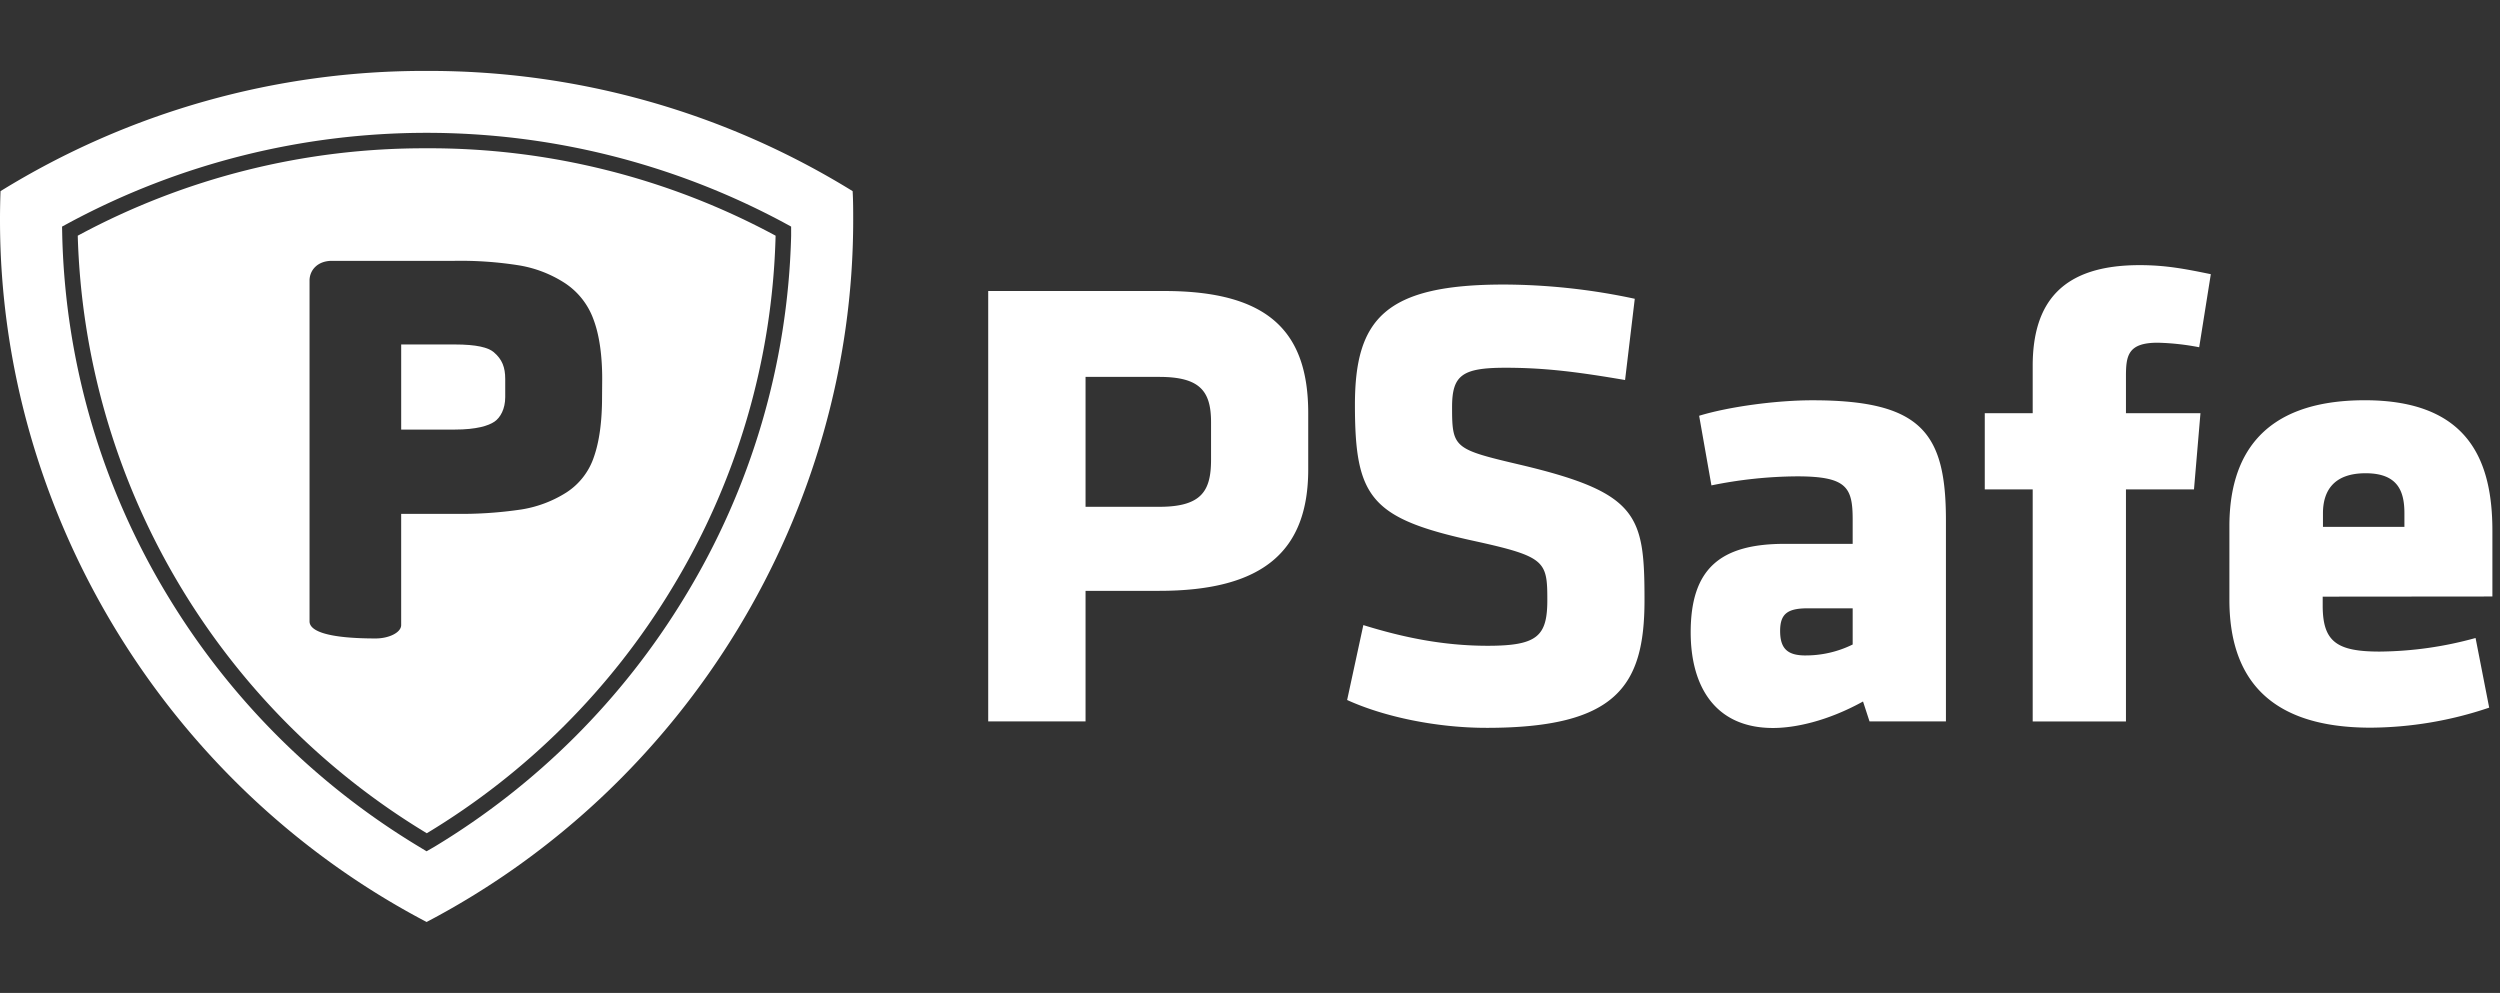
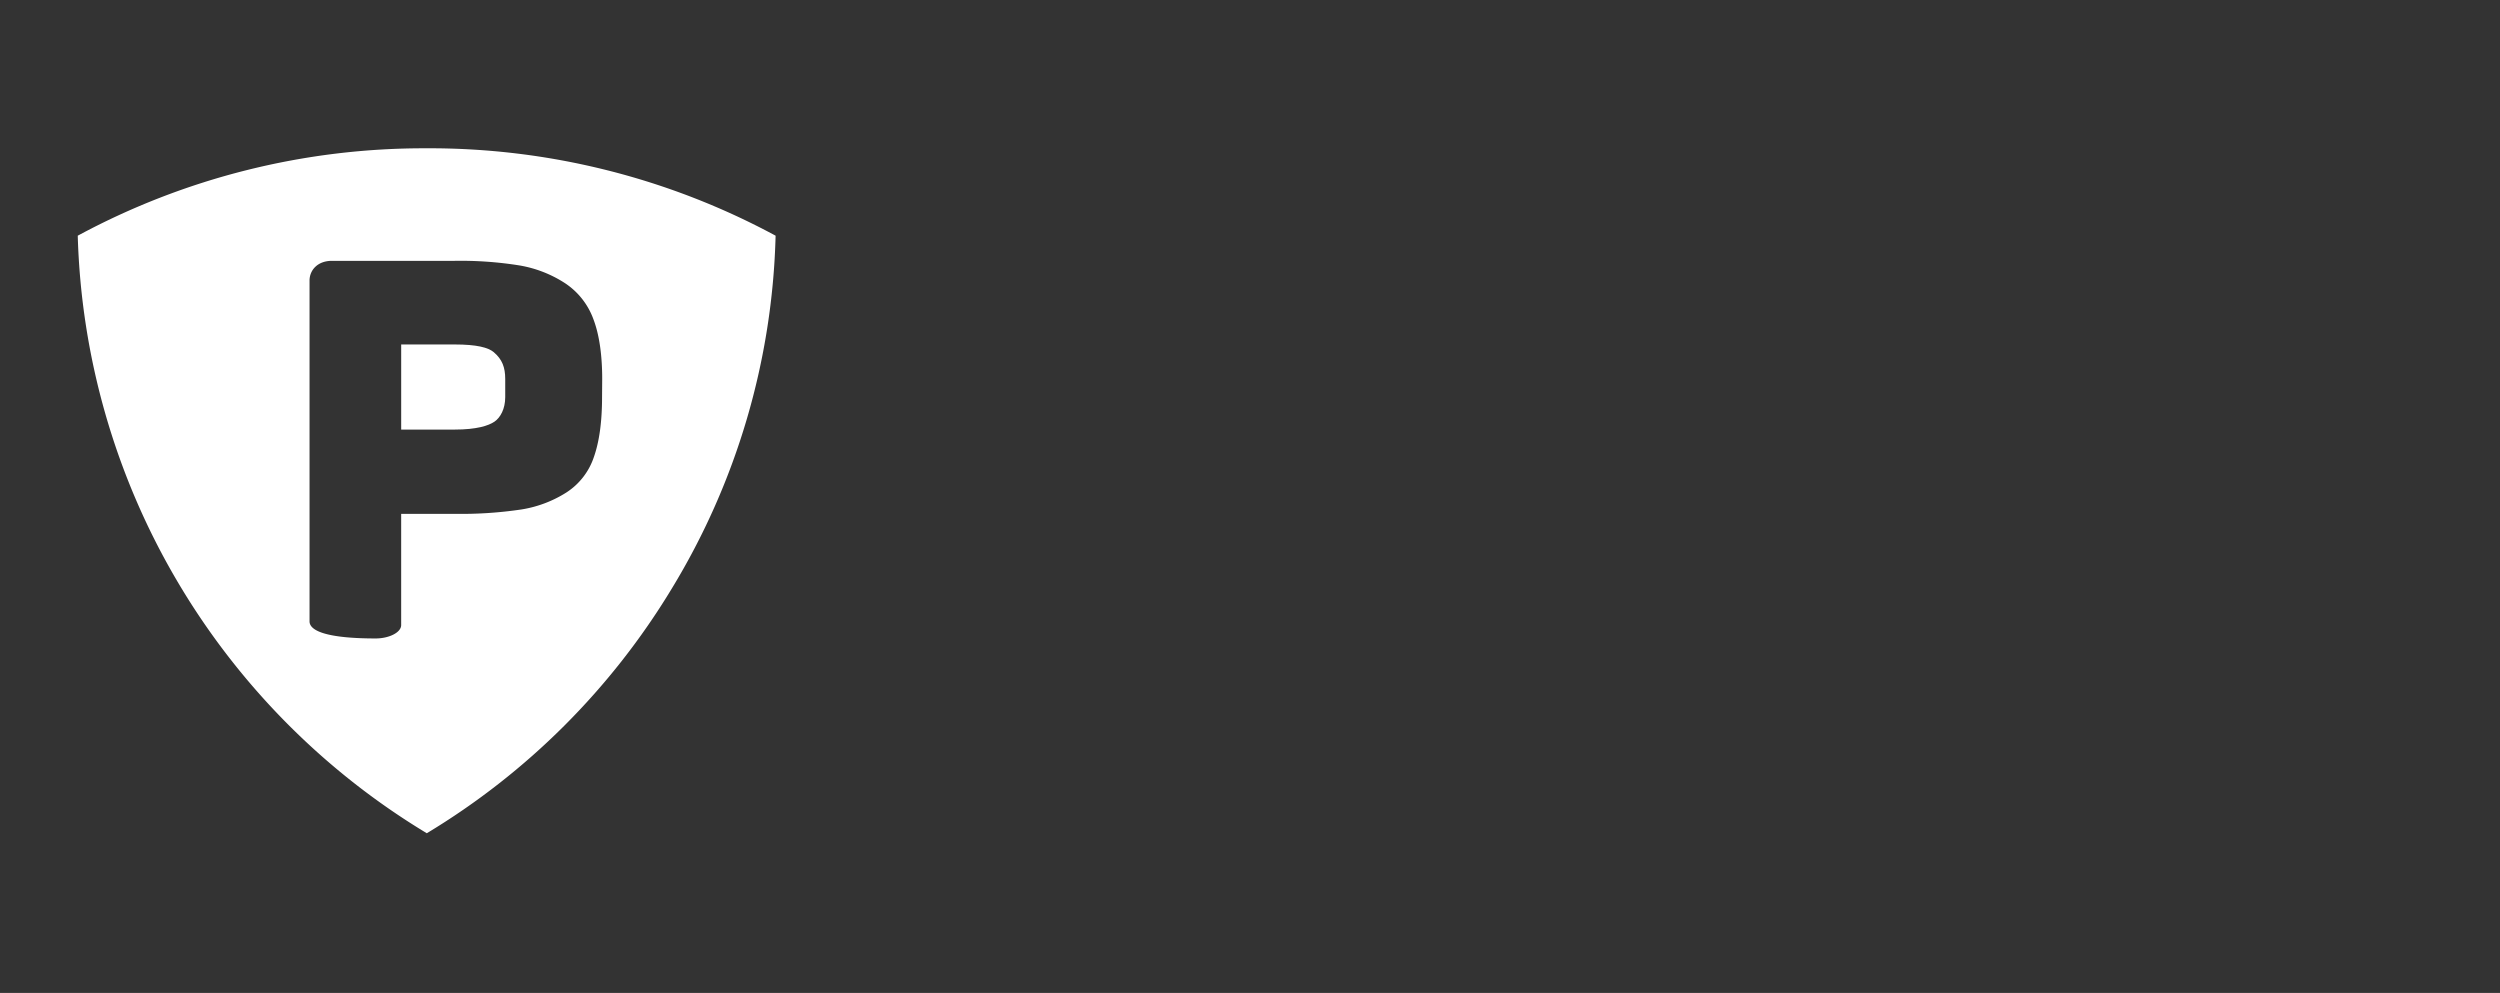
<svg xmlns="http://www.w3.org/2000/svg" width="141" height="56" fill="none" viewBox="0 0 141 56">
  <rect x="0" y="0" width="141" height="56" fill="#333333" stroke="none" />
-   <path fill="#fff" d="M65.381 33.324h-4.156v7.361h-5.49V16.413h9.937c5.919 0 8.112 2.334 8.112 6.89v3.17c0 4.555-2.48 6.85-8.403 6.85m2.922-9.513c0-1.745-.619-2.553-2.922-2.553h-4.156v7.327h4.156c2.406 0 2.922-.91 2.922-2.658zm15.532 17.24c-2.813 0-5.772-.62-7.857-1.57l.914-4.225c2.23.691 4.495 1.167 7.015 1.167 2.813 0 3.362-.548 3.362-2.588 0-2.182-.11-2.441-4.093-3.316-5.881-1.277-6.758-2.444-6.758-7.691 0-4.848 1.717-6.779 8.403-6.779 2.481.01 4.955.279 7.38.803l-.547 4.582c-2.776-.474-4.57-.692-6.759-.692-2.45 0-2.998.437-2.998 2.224 0 2.332.111 2.369 3.948 3.272 6.575 1.569 6.905 2.837 6.905 7.615 0 4.839-1.573 7.198-8.915 7.198m21.605-.365-.365-1.121c-2.047 1.13-3.874 1.494-5.077 1.494-3.28 0-4.643-2.367-4.643-5.393 0-3.572 1.647-4.992 5.299-4.992h3.837v-1.364c0-1.824-.328-2.443-3.143-2.443-1.62.012-3.236.183-4.823.51l-.693-3.927c1.68-.513 4.348-.873 6.395-.873 6.175 0 7.524 1.857 7.524 6.777v11.334zm-.949-6.377h-2.52c-1.135 0-1.572.292-1.572 1.276s.402 1.383 1.426 1.383a6 6 0 0 0 2.666-.617zm19.543-14.723a14 14 0 0 0-2.338-.256c-1.682 0-1.792.73-1.792 1.894v2.08h4.202l-.365 4.298h-3.837v13.09h-5.26v-13.09h-2.703v-4.298h2.703V20.64c0-3.644 1.717-5.686 6.028-5.686 1.496 0 2.594.218 4.018.51zM131 33.651v.51c0 2.04.803 2.588 3.215 2.588a20.8 20.8 0 0 0 5.407-.766l.768 3.928a21.2 21.2 0 0 1-6.686 1.13c-5.773 0-7.966-2.837-7.966-7.215V29.68c0-3.829 1.719-7.106 7.637-7.106 5.919 0 7.196 3.49 7.196 7.36v3.708zm4.609-4.702c0-1.237-.366-2.258-2.188-2.258s-2.406 1.021-2.406 2.258v.766h4.594zM48.088 10.78A45.45 45.45 0 0 0 24.06 4 45.46 45.46 0 0 0 .03 10.78 44 44 0 0 0 0 12.421C0 28.834 9.322 44.276 24.06 52c14.737-7.724 24.06-23.166 24.06-39.578 0-.548 0-1.095-.032-1.643m-3.468 2.532a41.1 41.1 0 0 1-6.002 20.36 41.7 41.7 0 0 1-14.106 14.08l-.453.262-.45-.273A41.7 41.7 0 0 1 9.501 33.673a41.1 41.1 0 0 1-5.99-20.36L3.5 12.78l.468-.253a42.61 42.61 0 0 1 40.188 0l.464.253z" />
  <path fill="#fff" d="M24.06 8.364a41.1 41.1 0 0 0-19.675 4.929A40.64 40.64 0 0 0 9.92 32.648a40.8 40.8 0 0 0 14.152 14.347A40.7 40.7 0 0 0 37.88 33.21a40.2 40.2 0 0 0 5.864-19.917 41.1 41.1 0 0 0-19.685-4.93m9.897 14.027q0 2.061-.455 3.368a3.82 3.82 0 0 1-1.557 2.018 6.7 6.7 0 0 1-2.538.958 23 23 0 0 1-3.757.247h-3.023v6.273c0 .423-.693.755-1.437.755-2.662 0-3.731-.402-3.731-.963V15.823c0-.569.437-1.112 1.264-1.112h6.927a21 21 0 0 1 3.659.261 6.8 6.8 0 0 1 2.54.987 4.12 4.12 0 0 1 1.616 2.033c.334.873.5 2.027.5 3.382z" />
  <path fill="#fff" d="M27.85 19.864c-.313-.266-.969-.436-2.2-.436h-3.023v4.8h3.023c1.231 0 1.907-.219 2.24-.448.332-.229.605-.715.605-1.383v-1.023c0-.65-.168-1.106-.645-1.51" />
</svg>